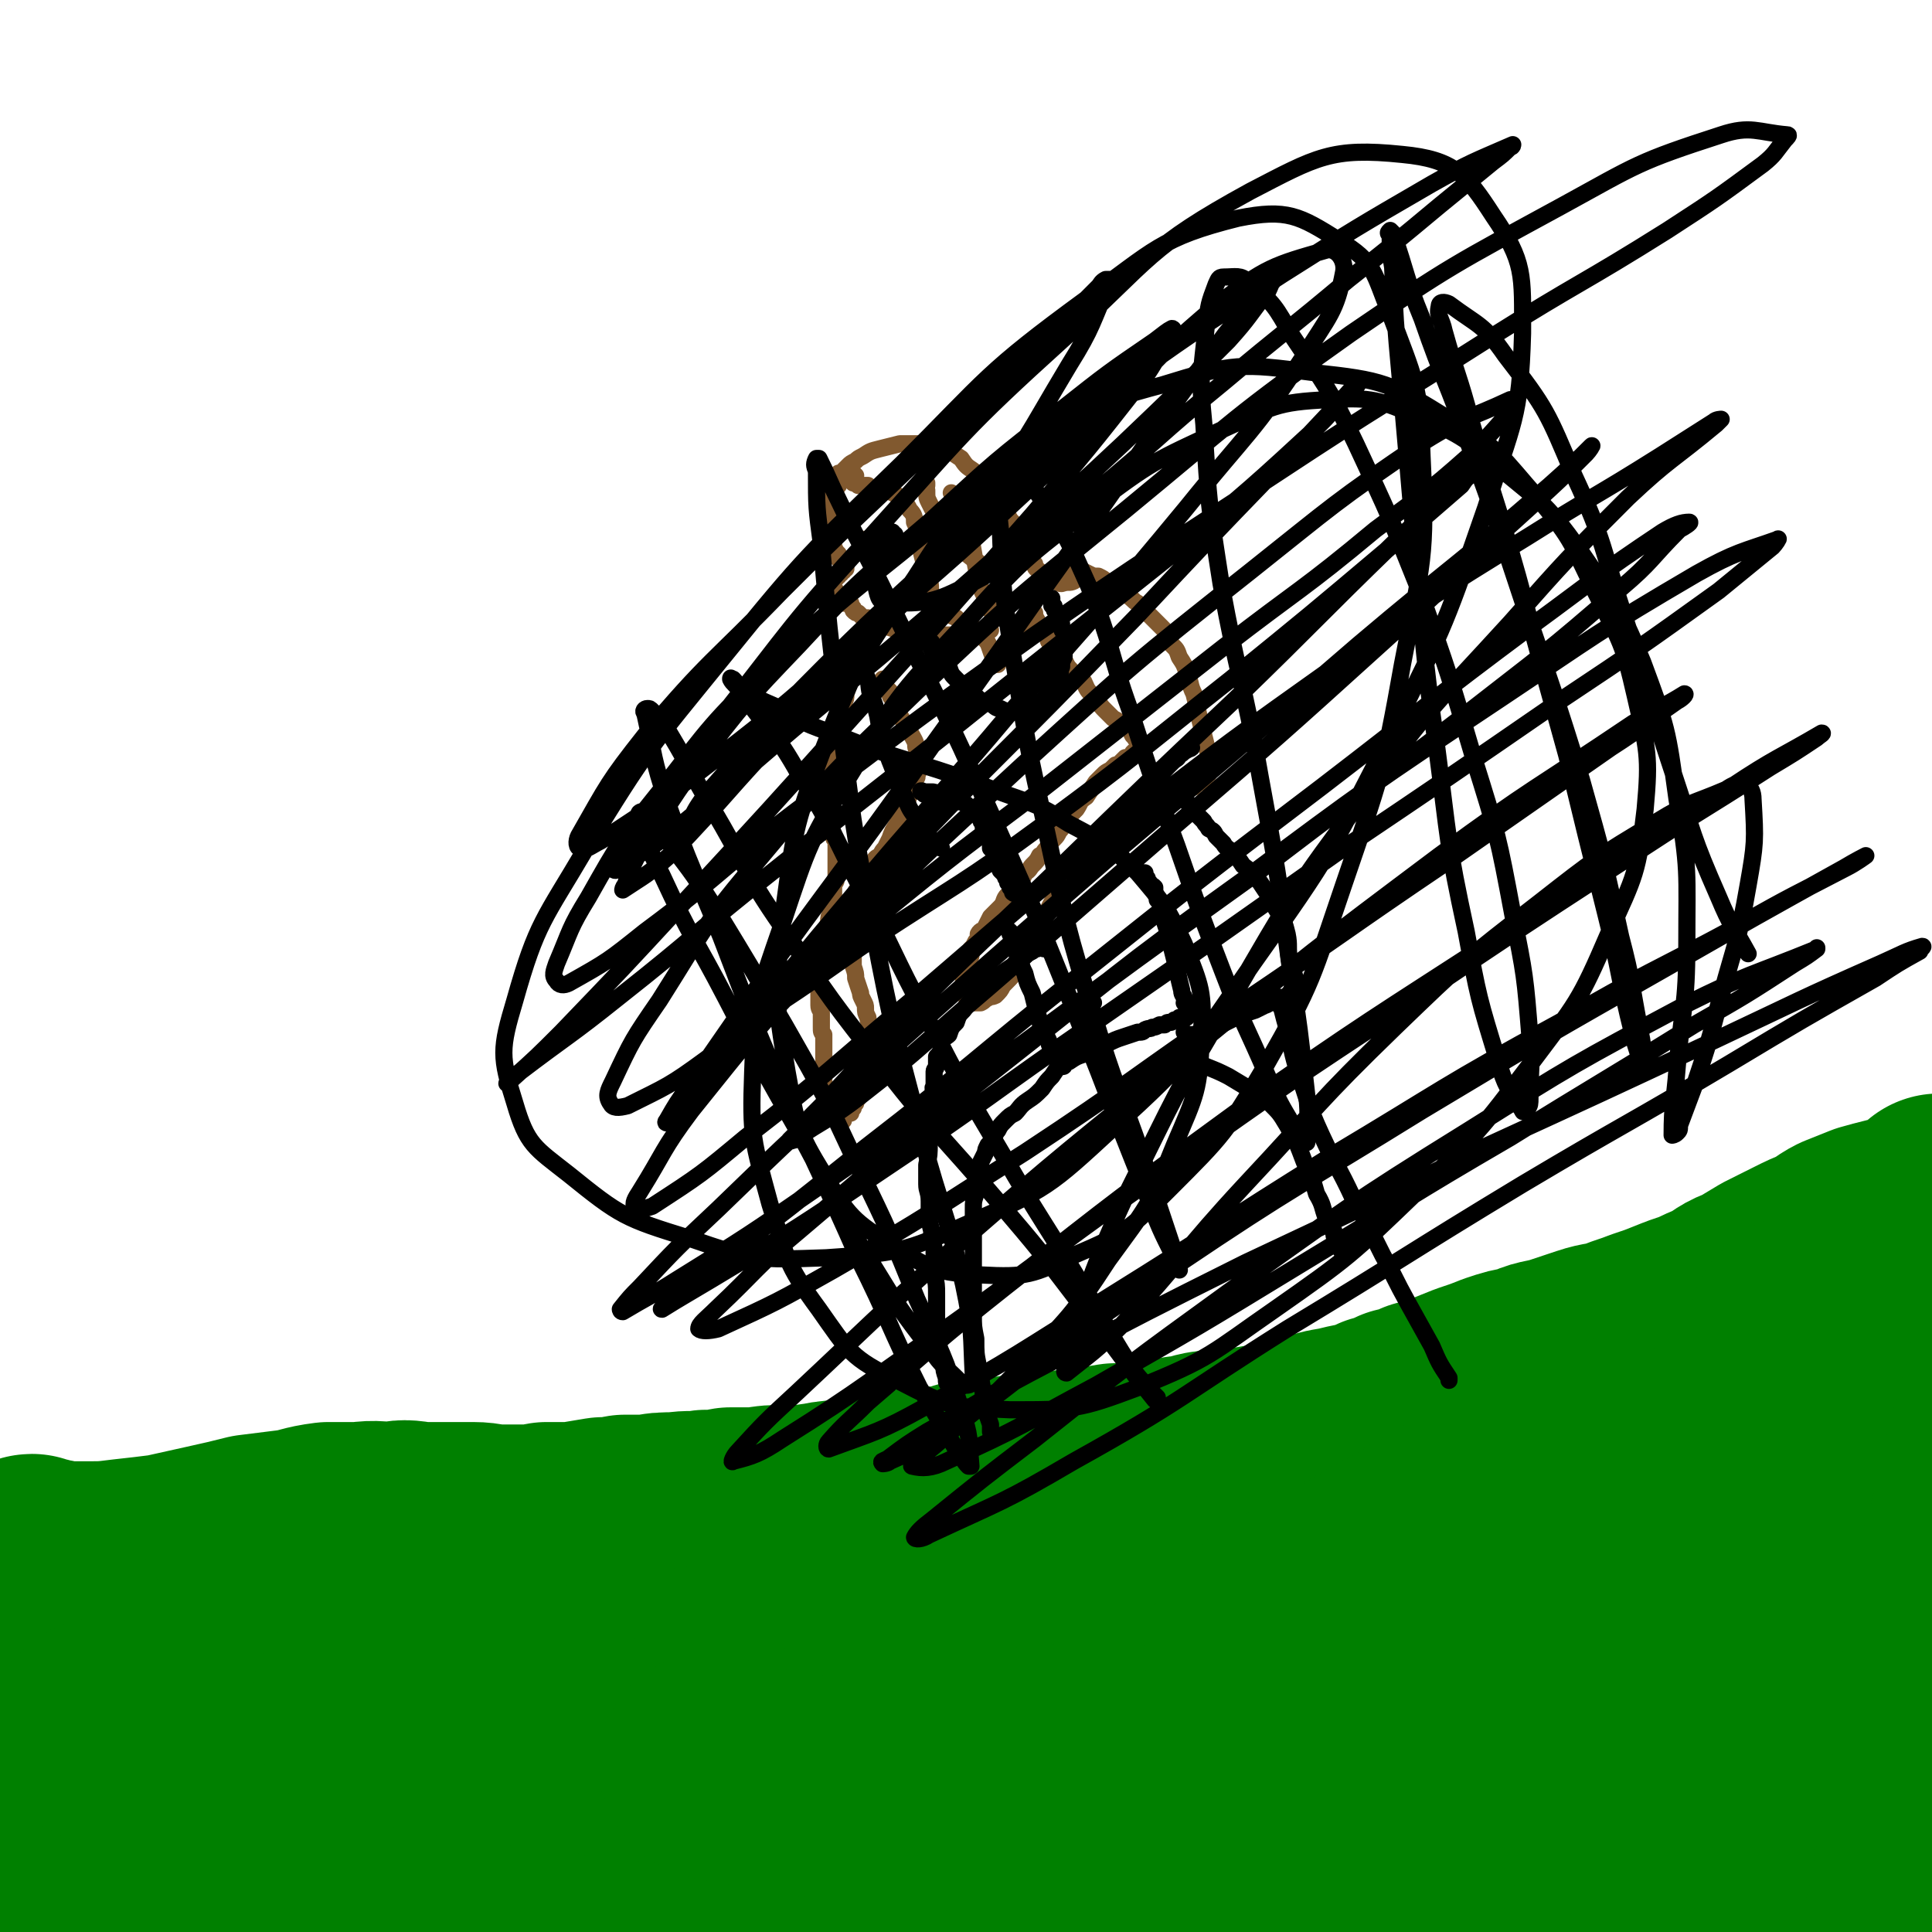
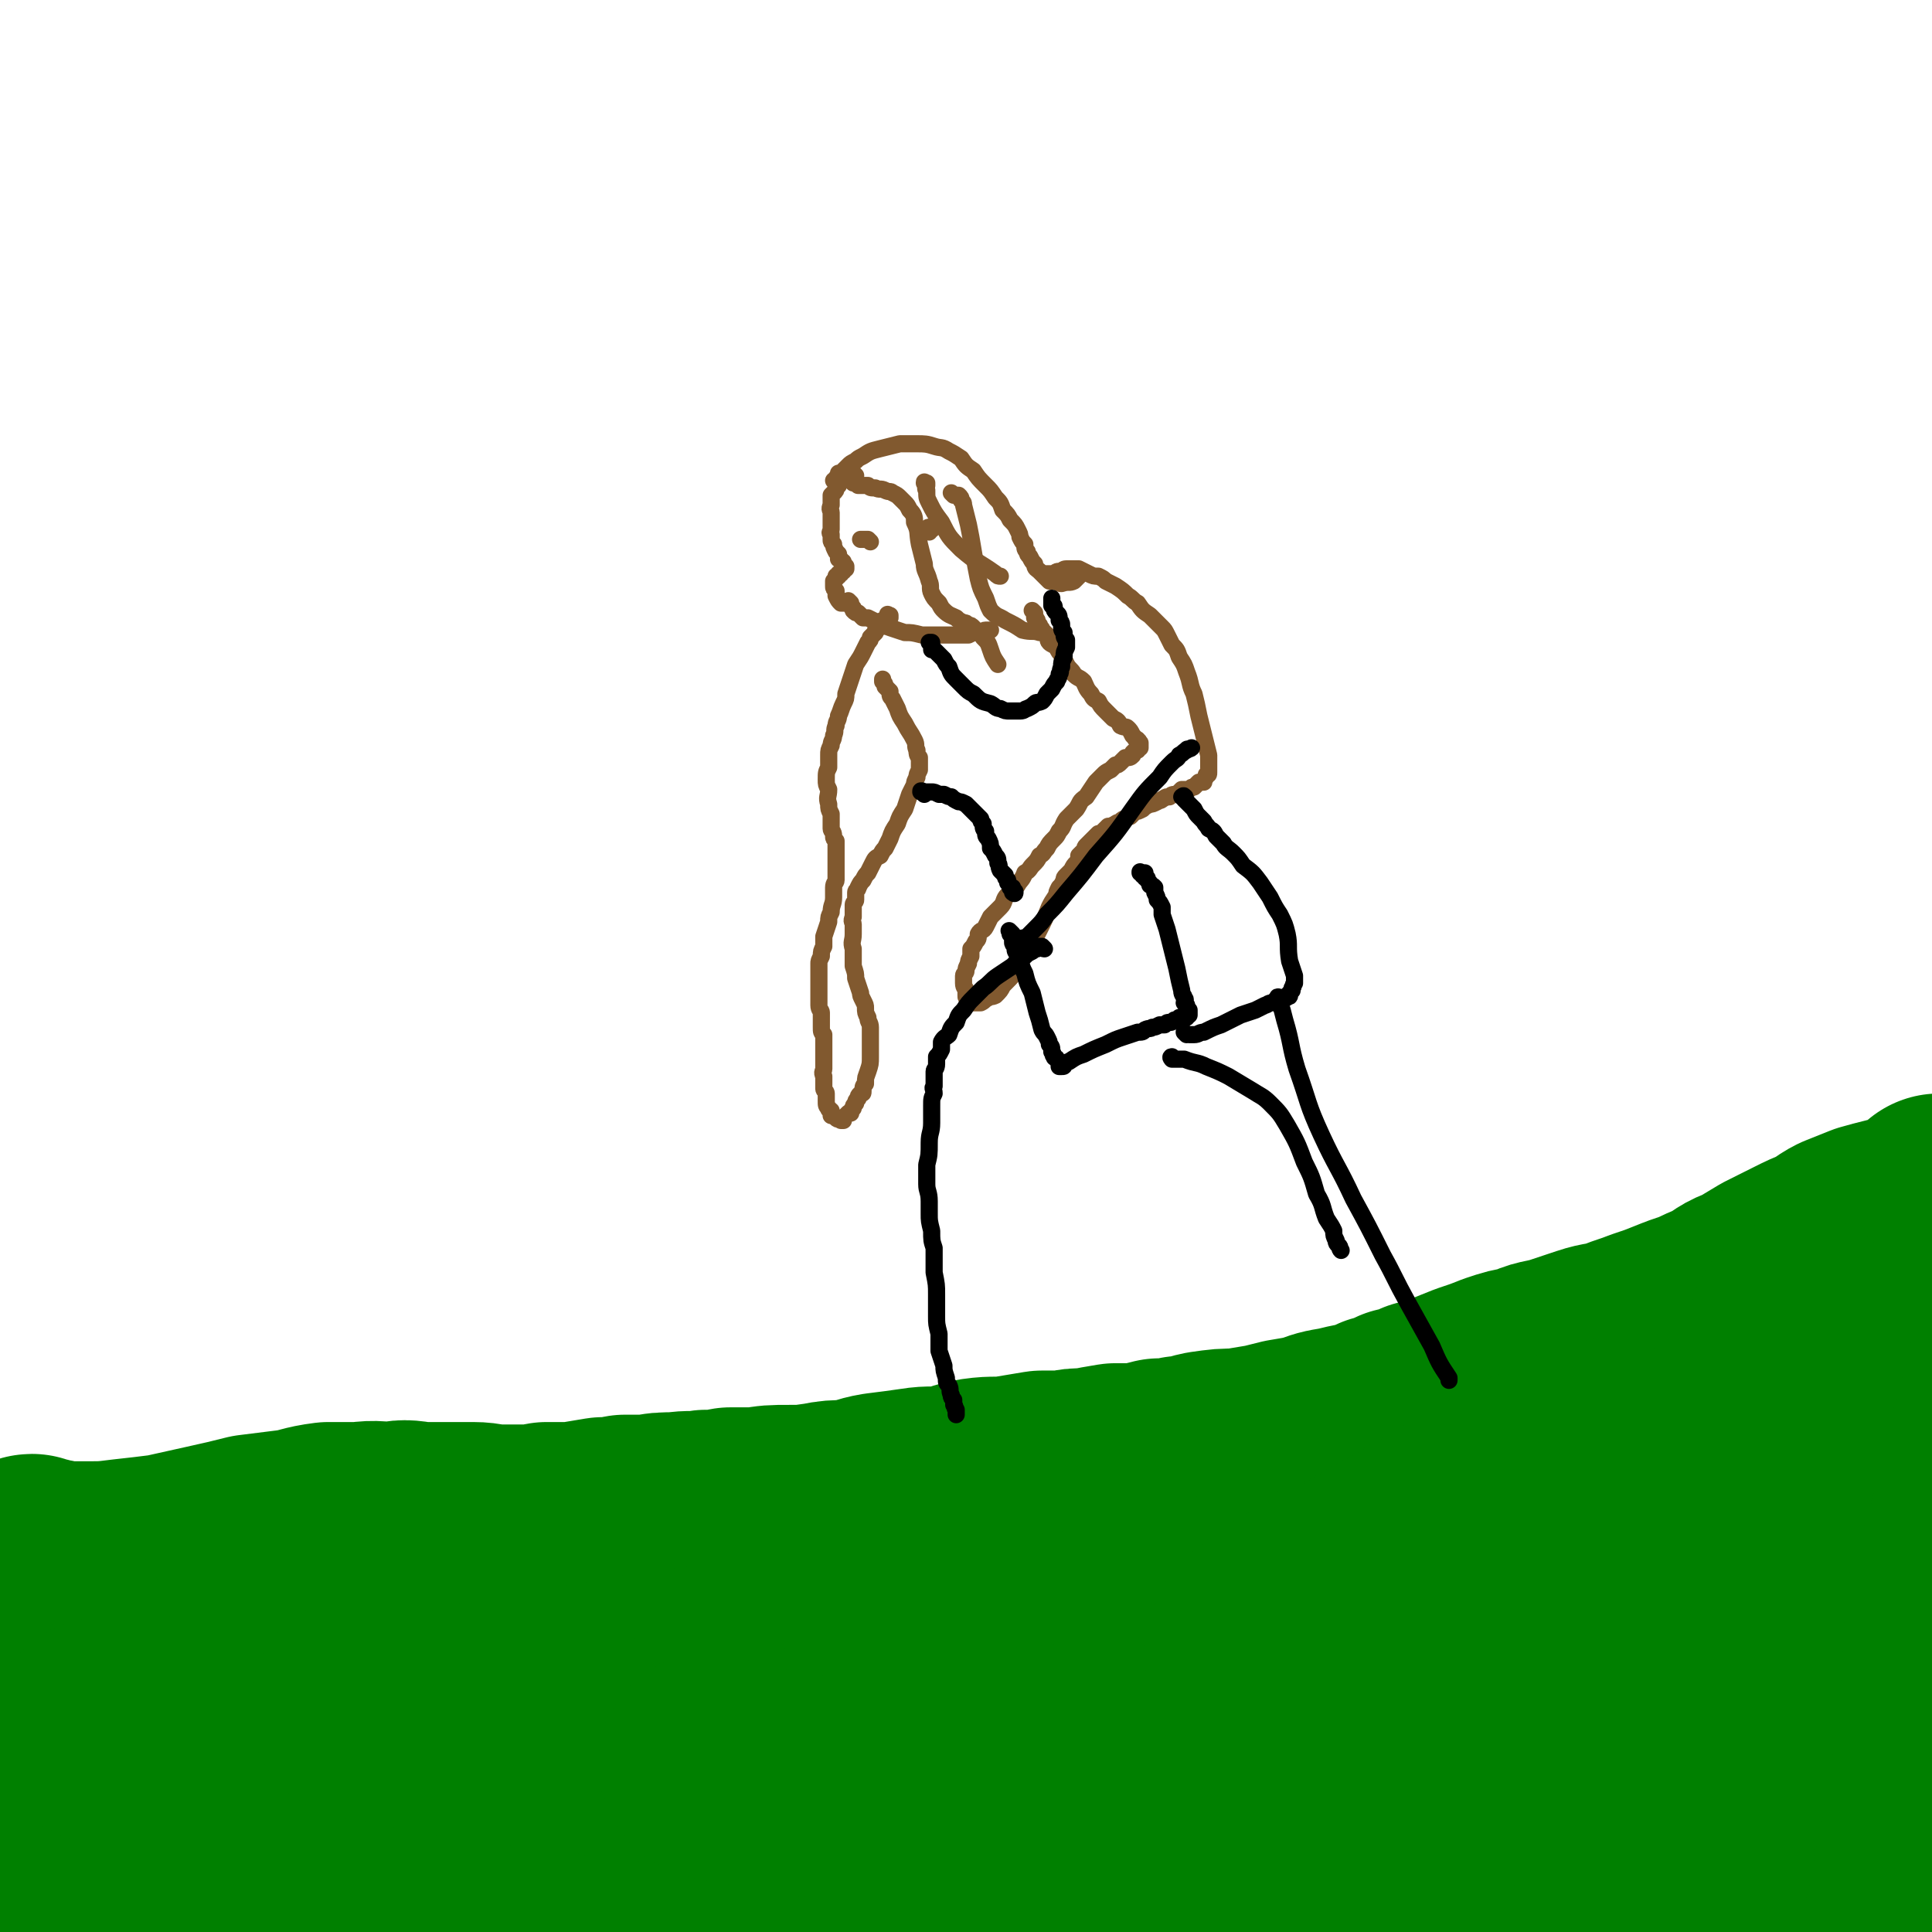
<svg xmlns="http://www.w3.org/2000/svg" viewBox="0 0 788 788" version="1.1">
  <g fill="none" stroke="#008000" stroke-width="90" stroke-linecap="round" stroke-linejoin="round">
    <path d="M14,639c-1,0 -2,-1 -1,-1 0,0 0,1 1,1 1,0 1,0 2,0 1,0 1,0 2,1 1,0 1,0 3,0 2,1 2,1 4,1 5,0 5,0 10,0 8,0 8,0 16,-1 9,-1 9,-1 17,-2 9,-2 9,-2 18,-4 9,-2 9,-2 17,-4 8,-1 8,-1 16,-2 7,-1 7,-2 15,-3 6,0 6,0 13,0 7,-1 7,0 13,0 5,-1 5,-1 11,0 5,0 5,0 10,0 6,0 6,0 12,0 5,0 5,1 10,1 5,0 5,0 10,0 5,0 5,0 10,-1 6,0 6,0 11,0 6,-1 6,-1 12,-2 4,0 4,0 9,-1 5,0 5,0 10,0 5,-1 5,-1 11,-1 6,-1 6,0 12,-1 5,0 5,0 10,-1 5,0 5,0 11,0 6,-1 6,-1 13,-1 6,0 6,0 13,-1 5,-1 6,-1 11,-1 7,-1 7,-2 13,-3 8,-1 8,-1 15,-2 6,-1 6,0 13,-1 6,-1 6,-2 12,-3 7,-1 7,0 14,-1 6,-1 6,-1 12,-2 5,0 5,0 10,0 4,-1 4,-1 9,-1 5,-1 5,-1 11,-2 5,0 5,0 10,0 4,-1 4,-1 8,-2 4,0 5,0 9,-1 5,0 5,-1 10,-2 7,-1 7,-1 13,-1 6,-1 6,-1 12,-2 4,-1 4,-1 8,-2 6,-1 6,-1 11,-2 5,-2 5,-2 11,-3 4,-1 4,-1 9,-2 4,-1 4,-1 8,-3 4,-1 4,-1 8,-3 5,-1 5,-1 9,-3 5,-1 5,-1 10,-3 5,-2 5,-2 10,-4 6,-2 6,-2 11,-4 6,-2 6,-2 12,-3 6,-3 6,-2 13,-4 6,-2 6,-2 12,-4 6,-2 6,-1 12,-3 5,-2 6,-2 11,-4 6,-2 6,-2 11,-4 5,-2 5,-2 11,-4 4,-2 4,-2 9,-4 5,-3 5,-4 11,-6 5,-3 5,-3 10,-6 6,-3 6,-3 12,-6 4,-2 4,-2 9,-4 4,-2 4,-3 8,-5 5,-2 5,-2 10,-4 7,-2 8,-2 15,-4 6,-2 7,-2 13,-5 1,0 0,-1 0,-2 0,0 0,0 0,-1 " />
    <path d="M20,663c0,0 -1,-1 -1,-1 1,0 1,1 2,1 1,0 1,0 1,0 0,0 0,0 1,0 0,1 0,1 1,1 0,1 0,1 0,2 1,2 1,2 1,4 0,4 0,4 0,7 0,6 0,6 -1,11 0,8 0,8 0,17 -1,9 0,9 0,18 -1,8 0,8 0,16 0,6 0,6 0,12 0,6 0,6 0,11 0,4 -1,4 0,8 0,2 0,2 0,3 0,2 0,2 0,3 0,1 1,1 1,1 0,1 0,1 0,2 0,0 1,0 1,1 1,0 1,0 2,1 1,0 1,0 1,0 1,0 1,0 2,0 3,1 3,1 6,1 6,1 6,0 12,1 6,0 6,0 12,1 5,0 5,-1 10,0 5,0 5,0 10,0 7,0 7,0 13,0 7,0 7,1 14,1 5,0 5,0 11,0 6,0 6,0 11,-1 6,0 6,0 13,0 5,0 5,-1 11,0 5,0 5,0 10,0 3,0 3,0 7,0 4,0 4,0 8,0 4,-1 4,-1 8,-1 4,0 4,0 7,0 4,0 4,0 7,0 2,0 2,0 4,0 3,0 3,0 5,0 3,0 3,-1 6,-1 4,0 4,0 9,0 6,0 6,-1 11,-1 6,0 6,0 12,0 6,0 6,0 12,0 8,0 8,1 15,1 9,0 9,0 17,0 7,0 7,0 15,0 8,0 8,0 17,1 8,0 8,1 16,1 8,1 8,0 16,1 10,0 10,0 19,1 8,0 8,0 16,0 8,0 8,0 17,0 8,0 8,0 16,0 8,0 8,0 16,0 9,0 9,0 17,0 8,0 8,-1 15,-1 6,0 6,0 11,0 6,0 6,0 12,-1 6,0 6,0 12,0 5,-1 5,-1 11,-1 5,0 5,0 9,0 5,0 5,-1 9,-1 4,0 4,0 9,0 3,0 3,0 7,0 3,0 3,0 5,0 2,0 2,0 4,0 2,0 2,0 4,0 2,0 2,0 5,1 4,0 4,0 8,1 6,0 6,0 11,1 7,1 7,1 13,1 7,1 7,1 13,2 7,1 7,1 13,1 8,1 8,1 15,1 5,0 5,0 11,0 6,0 6,1 12,1 7,0 7,0 13,0 5,0 5,0 9,0 3,0 3,0 6,0 2,0 2,0 3,0 2,0 2,0 3,0 2,0 2,0 3,0 2,0 2,0 3,0 1,0 1,0 3,0 1,0 1,0 3,0 1,0 1,0 3,0 1,0 1,0 2,0 1,0 1,0 2,0 1,0 1,0 2,0 1,0 1,0 2,0 1,0 2,0 3,0 1,0 1,0 2,-1 2,0 2,0 3,0 1,0 1,0 3,0 1,0 1,0 2,0 2,0 2,0 3,0 2,0 2,0 3,0 2,0 2,0 3,0 1,0 1,0 3,0 1,0 1,0 3,0 1,0 1,0 2,0 1,0 1,0 2,0 1,0 1,0 2,0 0,0 0,0 1,0 0,0 0,0 1,0 0,0 0,0 1,0 0,0 0,0 0,0 1,0 1,0 1,0 0,-1 0,-1 0,-2 0,0 0,0 1,-1 0,-1 -1,-1 0,-2 0,-5 1,-5 1,-10 1,-6 1,-6 1,-13 1,-5 1,-5 1,-10 1,-6 1,-6 1,-12 1,-10 1,-10 2,-19 1,-9 1,-9 2,-17 0,-8 0,-8 1,-15 1,-7 1,-7 2,-15 1,-5 1,-5 2,-11 0,-4 0,-4 1,-8 0,-2 -1,-2 0,-4 0,-2 1,-2 1,-4 1,-4 1,-4 2,-8 1,-5 1,-5 3,-11 1,-5 1,-5 2,-11 1,-4 1,-4 1,-9 1,-4 1,-4 1,-8 0,-5 0,-5 0,-11 0,-6 1,-6 0,-12 0,-5 0,-5 -1,-10 -1,-4 -1,-4 -2,-8 -1,-2 -1,-2 -2,-5 0,-2 0,-2 -1,-3 0,-2 0,-2 0,-3 -1,-2 -1,-2 0,-3 0,0 0,0 0,-1 0,0 0,0 0,0 " />
    <path d="M42,707c0,0 -1,-1 -1,-1 0,0 0,0 0,0 0,0 -1,-1 0,-1 1,0 1,0 3,1 4,0 4,0 9,0 9,0 9,0 18,0 13,0 13,0 26,0 15,0 15,0 29,0 15,-1 15,-1 30,-2 16,-2 16,-2 32,-5 16,-2 16,-2 32,-5 15,-2 15,-3 31,-5 16,-3 16,-3 31,-5 15,-3 15,-2 30,-4 16,-2 16,-2 31,-3 15,-2 15,-1 31,-2 15,-1 15,-2 29,-3 15,-1 15,-1 29,-2 12,-1 12,-1 24,-3 10,-2 10,-2 20,-4 7,-1 8,-1 15,-3 6,-3 6,-3 13,-6 2,-1 1,-2 3,-3 " />
    <path d="M148,697c0,0 -1,-1 -1,-1 0,0 0,0 0,1 2,0 2,0 5,1 10,2 10,2 21,4 14,3 14,3 29,5 17,2 17,2 35,4 17,2 17,2 35,4 17,1 17,1 35,2 18,1 18,1 35,1 18,1 18,1 36,0 16,0 16,0 33,-1 16,-1 16,-1 32,-2 17,-1 17,-1 34,-3 16,-2 16,-2 32,-4 14,-2 14,-2 28,-4 13,-2 13,-2 25,-4 9,-2 9,-2 18,-3 5,-1 5,-1 11,-2 2,-1 2,-1 4,-1 0,0 0,0 0,0 " />
    <path d="M290,720c0,0 -1,-1 -1,-1 0,0 1,0 1,1 0,0 0,0 0,1 1,0 1,0 3,1 11,2 11,2 23,4 17,3 17,3 34,4 18,2 18,3 36,4 21,2 21,1 42,2 21,1 21,1 42,0 19,0 19,0 39,-1 19,-1 19,-1 38,-3 16,-1 16,-2 31,-4 14,-1 14,-2 28,-3 12,-2 12,-1 24,-2 9,-1 9,-1 18,-2 6,0 6,0 13,0 2,0 2,0 4,0 1,-1 1,-1 2,-1 1,-1 1,-1 1,-1 0,-1 0,-1 0,-1 0,-1 0,-1 0,-2 -1,-1 -1,-1 -2,-1 0,-1 0,-1 0,-2 -1,-1 -1,-1 -2,-1 -1,-1 -1,-1 -1,-2 -1,-1 -1,-1 -2,-3 -1,-1 0,-2 -2,-3 -3,-4 -3,-4 -7,-7 -4,-3 -4,-3 -8,-6 -3,-3 -3,-3 -6,-6 -5,-5 -5,-5 -9,-10 -4,-7 -4,-7 -7,-15 -2,-5 -2,-6 -3,-12 0,-4 0,-4 1,-9 0,-3 0,-3 1,-7 1,-2 1,-2 2,-3 0,-2 0,-2 1,-3 0,0 0,-1 0,-1 -1,0 -1,0 -2,0 -10,3 -10,3 -20,6 -12,4 -12,4 -24,7 -12,4 -13,4 -25,8 -10,4 -10,4 -19,9 -8,3 -7,4 -14,9 -3,2 -3,2 -6,5 -1,1 -1,1 -1,3 -1,1 -1,2 -1,3 1,1 1,1 2,1 9,-1 10,0 18,-4 13,-5 12,-7 24,-14 14,-8 14,-8 28,-17 14,-9 14,-9 28,-19 12,-9 12,-9 24,-18 7,-5 7,-5 14,-10 2,-1 2,-1 4,-2 1,-1 2,-1 2,-1 -3,0 -4,0 -8,2 -15,7 -16,7 -31,15 -18,10 -17,10 -35,20 -14,8 -14,8 -28,16 -9,5 -9,4 -18,10 -3,2 -4,2 -7,4 -1,1 -1,1 -1,2 0,1 0,2 1,3 10,2 11,3 21,3 14,-1 14,-2 27,-6 14,-5 14,-5 27,-12 13,-7 13,-7 24,-15 10,-7 9,-8 18,-16 5,-5 5,-5 10,-10 2,-2 1,-2 3,-5 1,-1 1,-1 2,-2 1,-1 1,-1 1,-2 1,0 1,0 1,-1 0,0 0,0 0,-1 0,0 0,0 0,0 0,0 0,0 0,0 0,1 0,1 0,3 0,12 0,12 0,24 -1,15 -1,15 -1,30 0,14 -1,14 -1,29 0,12 0,12 0,23 0,10 0,10 1,20 0,4 -1,4 0,8 0,1 0,1 1,2 1,1 1,2 2,2 0,0 1,0 2,0 4,-2 4,-2 7,-5 7,-7 7,-7 11,-15 5,-10 6,-10 9,-20 3,-13 3,-13 4,-27 1,-16 0,-16 1,-32 0,-14 0,-14 1,-29 0,-7 0,-7 1,-15 0,-2 0,-2 1,-4 0,-2 0,-2 1,-3 0,-1 0,-1 1,-1 0,-1 0,-1 1,0 0,0 0,0 0,0 1,0 1,0 1,1 0,0 0,0 0,1 1,7 1,7 1,13 1,22 1,22 1,44 -1,27 -1,28 -4,55 -3,23 -3,24 -8,47 -2,15 -3,15 -7,29 0,4 0,4 -2,7 0,1 -1,1 -1,0 -2,-20 -4,-21 -2,-42 2,-27 5,-27 11,-53 5,-22 5,-22 11,-43 4,-15 5,-15 9,-29 3,-8 3,-8 5,-16 1,-3 1,-3 2,-6 1,-4 0,-4 1,-7 1,-6 2,-6 3,-13 2,-7 2,-7 4,-15 2,-6 2,-6 3,-11 0,-2 0,-2 1,-4 0,-1 0,-1 0,-2 1,-1 1,-2 1,-1 -1,2 -1,3 -3,7 0,1 0,1 0,2 " />
  </g>
  <g fill="none" stroke="#81592F" stroke-width="7" stroke-linecap="round" stroke-linejoin="round">
    <path d="M349,197c0,0 -1,-1 -1,-1 0,0 0,0 0,1 0,0 0,0 0,0 1,0 1,0 2,1 1,0 1,0 2,0 1,0 1,0 2,0 1,1 1,1 3,1 2,1 2,0 4,1 2,1 2,0 3,1 2,1 2,1 3,2 1,1 1,1 2,2 1,1 1,1 2,3 2,2 2,3 2,5 2,4 1,4 2,9 1,4 1,4 2,8 0,3 1,3 2,7 1,2 0,3 1,5 1,2 1,2 3,4 1,2 1,2 2,3 2,2 3,2 5,3 1,1 1,1 3,2 1,0 1,0 2,1 1,0 1,0 2,1 1,1 1,1 2,2 1,1 1,0 2,2 2,2 2,2 3,5 1,3 1,3 3,6 0,0 0,0 0,0 " />
    <path d="M341,197c0,0 -1,-1 -1,-1 0,0 1,0 1,0 0,0 0,0 0,0 0,-1 0,-1 0,-1 1,-1 1,-1 1,-2 1,0 1,0 2,-1 1,-1 1,-1 2,-2 1,-1 1,-1 3,-2 1,-1 1,-1 3,-2 3,-2 3,-2 7,-3 4,-1 4,-1 8,-2 4,0 4,0 7,0 3,0 4,0 7,1 3,1 3,0 6,2 2,1 2,1 5,3 2,3 2,3 5,5 2,3 2,3 5,6 2,2 2,2 4,5 2,2 2,2 3,5 2,2 2,2 3,4 2,2 2,2 3,4 1,2 1,2 1,3 1,2 1,2 2,3 0,2 0,2 1,3 0,1 0,1 1,2 1,2 1,2 2,3 0,2 1,2 2,3 1,1 1,1 2,2 1,1 1,1 2,2 2,0 2,0 3,0 1,1 1,1 2,1 3,-1 3,0 5,-1 1,-1 1,-1 2,-2 " />
    <path d="M389,202c0,0 -1,-1 -1,-1 0,0 0,0 1,1 0,0 0,0 1,0 0,0 1,0 1,0 1,1 1,1 1,2 1,1 1,1 1,2 1,4 1,4 2,8 1,5 1,5 2,11 1,6 1,6 2,11 1,4 1,4 3,8 1,3 1,3 2,5 3,3 3,2 6,4 4,2 4,2 7,4 4,1 4,0 7,1 0,0 0,0 1,0 " />
    <path d="M378,198c0,-1 -1,-1 -1,-1 0,-1 0,0 1,0 0,1 0,1 0,1 0,1 -1,1 0,2 0,3 0,3 1,5 2,4 2,4 5,8 3,6 3,6 8,11 7,6 7,5 14,10 1,1 1,1 2,1 " />
    <path d="M349,194c0,0 -1,-1 -1,-1 -1,0 -1,1 -1,1 0,0 -1,0 -1,0 0,0 0,0 -1,1 0,0 0,0 -1,0 0,0 0,0 -1,0 0,0 0,0 0,1 0,0 0,0 0,0 0,1 0,0 -1,1 0,0 0,0 0,1 -1,0 -1,0 -1,1 0,1 0,1 -1,2 0,0 0,0 -1,1 0,1 0,1 0,2 0,1 0,1 0,2 -1,2 0,2 0,3 0,1 0,1 0,2 0,1 0,1 0,2 0,1 0,1 0,3 0,1 -1,1 0,2 0,1 0,1 0,2 0,1 0,1 1,2 0,1 0,1 1,3 0,0 0,0 1,1 0,1 0,1 0,2 1,0 1,0 1,1 1,0 1,0 1,1 0,0 0,0 0,0 0,1 0,1 0,1 1,0 1,0 1,0 0,0 0,0 0,1 -1,0 -1,0 -1,0 0,0 0,1 0,1 0,0 -1,0 -1,1 0,0 0,0 -1,0 0,0 0,0 0,1 -1,0 -1,0 -1,0 0,1 0,1 0,1 -1,1 -1,1 -1,1 0,1 0,1 0,2 0,1 0,1 1,2 0,1 0,1 0,2 1,2 1,2 2,3 0,0 0,0 1,0 " />
    <path d="M347,246c0,0 -1,-1 -1,-1 0,0 0,1 1,2 0,0 0,0 0,0 1,1 0,1 1,1 0,1 0,1 0,1 1,1 1,1 2,1 1,1 1,1 2,2 1,0 1,0 2,0 2,1 2,1 4,2 3,1 2,1 5,2 3,1 3,1 6,2 3,0 3,0 7,1 3,0 3,0 7,0 2,0 2,0 5,0 2,0 2,0 5,0 1,0 1,0 2,0 2,-1 2,-1 3,-1 1,0 1,0 2,0 1,0 1,-1 2,-1 1,0 1,0 2,0 0,0 0,0 0,0 " />
    <path d="M355,221c0,0 -1,-1 -1,-1 0,0 0,0 0,0 -1,0 -1,0 -2,0 0,0 0,0 0,0 0,0 0,0 -1,0 " />
    <path d="M380,216c-1,0 -1,-1 -1,-1 -1,0 0,1 0,1 0,0 0,0 0,0 0,0 0,0 0,1 0,0 0,0 0,0 " />
    <path d="M422,250c0,0 -1,-1 -1,-1 0,0 1,1 1,1 0,1 0,1 0,1 0,1 0,0 0,1 1,0 0,0 1,1 0,0 0,0 0,1 0,1 0,1 1,1 0,1 1,1 1,2 1,1 1,1 2,2 1,1 0,2 1,3 1,1 2,1 3,2 1,2 1,2 2,3 1,2 1,2 2,4 1,2 2,2 3,4 2,2 2,1 4,3 1,2 1,3 3,5 1,2 1,2 3,3 1,2 1,2 3,4 2,2 2,2 3,3 2,1 2,1 3,3 2,1 2,0 3,1 1,1 1,1 2,3 0,0 0,0 1,1 0,1 1,0 1,1 1,0 0,1 1,1 0,1 0,1 0,2 -1,0 -1,0 -1,1 -1,0 -1,0 -2,1 0,0 0,0 0,1 -1,1 -1,1 -3,1 -1,1 -1,1 -2,2 -1,1 -1,1 -2,1 -1,1 -1,1 -2,2 -2,1 -2,1 -3,2 -2,2 -2,2 -3,3 -2,3 -2,3 -4,6 -3,2 -2,2 -4,5 -2,2 -2,2 -4,4 -2,3 -1,3 -3,5 -1,2 -1,2 -2,3 -2,2 -2,2 -3,4 -2,2 -1,2 -3,3 -1,2 -1,2 -3,4 -1,1 -1,2 -3,3 -1,3 -2,3 -3,5 -2,2 -2,2 -4,4 -2,2 -1,3 -3,5 -2,2 -2,2 -4,4 -1,2 -1,2 -2,4 -1,2 -2,1 -3,3 0,2 0,2 -1,3 -1,2 -1,2 -2,3 0,2 0,2 0,3 -1,2 -1,2 -1,3 -1,2 -1,2 -1,3 0,1 -1,1 -1,2 0,2 0,2 0,3 0,2 1,2 1,3 0,1 0,1 0,2 0,1 0,1 1,2 0,0 0,0 1,1 0,0 0,0 1,0 1,0 1,0 1,0 1,0 1,0 2,0 2,-1 1,-1 3,-2 1,-1 1,0 3,-1 2,-2 2,-2 3,-4 5,-5 5,-5 8,-11 4,-6 4,-6 7,-12 2,-4 2,-4 4,-9 1,-2 1,-2 3,-5 0,-1 0,-1 1,-3 1,-1 1,-1 2,-3 0,-1 0,-1 1,-2 1,-1 1,-1 2,-2 1,-2 1,-2 2,-3 1,-1 1,-1 1,-3 1,-1 1,-1 2,-2 1,-1 0,-1 1,-2 1,-1 1,-1 2,-2 0,0 0,0 1,-1 1,-1 1,-1 2,-2 1,0 1,0 2,-1 1,-1 1,-1 2,-2 1,0 1,0 3,-1 1,-1 1,0 2,-1 1,-1 1,-1 2,-1 1,-1 1,-1 2,-1 1,-1 1,-1 2,-2 1,0 1,0 3,-1 1,-1 1,-1 3,-2 1,0 1,0 3,-1 1,-1 1,0 2,-1 2,-1 1,-1 3,-1 1,-1 1,-1 3,-1 1,-1 1,-1 2,-2 1,0 1,0 3,0 1,-1 1,-1 2,-1 1,-1 1,-1 2,-2 1,0 1,0 2,0 0,-1 0,-1 0,-1 1,-1 1,-1 1,-2 1,0 1,0 1,-1 0,-1 0,-1 0,-2 0,-1 0,-1 0,-2 0,-1 0,-1 0,-3 -1,-4 -1,-4 -2,-8 -1,-4 -1,-4 -2,-8 -1,-5 -1,-5 -2,-9 -2,-4 -1,-4 -3,-9 -1,-3 -1,-3 -3,-6 -1,-3 -1,-3 -3,-5 -1,-2 -1,-2 -2,-4 -1,-2 -1,-2 -2,-3 -3,-3 -3,-3 -5,-5 -3,-2 -3,-2 -5,-5 -2,-1 -2,-2 -4,-3 -2,-2 -2,-2 -5,-4 -2,-1 -2,-1 -4,-2 -1,-1 -1,-1 -3,-2 -2,0 -2,0 -4,-1 -2,-1 -2,-1 -4,-2 -2,0 -2,0 -4,0 -2,0 -2,0 -3,1 -2,0 -2,0 -3,1 -2,0 -2,0 -3,0 0,0 0,0 0,0 " />
    <path d="M363,252c0,-1 -1,-1 -1,-1 0,-1 0,0 1,0 0,0 0,1 0,1 -1,0 -1,0 -2,1 0,0 0,0 -1,0 0,1 0,1 0,1 0,1 0,1 -1,1 0,1 0,1 -1,1 -1,1 -1,1 -1,2 -1,1 -1,1 -2,2 0,1 0,1 -1,2 -1,2 -1,2 -2,4 -1,2 -1,2 -3,5 -1,3 -1,3 -2,6 -1,3 -1,3 -2,6 0,2 0,2 -1,4 -1,2 -1,3 -2,5 0,2 -1,2 -1,4 -1,2 0,2 -1,4 0,2 -1,2 -1,4 -1,2 -1,2 -1,4 0,2 0,2 0,5 -1,2 -1,2 -1,5 0,2 0,2 1,4 0,3 -1,3 0,6 0,2 0,2 1,4 0,1 0,1 0,3 0,1 0,1 0,3 0,1 1,1 1,3 0,1 0,1 1,2 0,1 0,1 0,2 0,1 0,1 0,3 0,1 0,1 0,2 0,1 0,1 0,2 0,1 0,1 0,2 0,1 0,1 0,2 0,2 0,2 0,3 0,1 -1,1 -1,3 0,2 0,2 0,4 0,3 -1,3 -1,6 -1,2 -1,2 -1,4 -1,3 -1,3 -2,6 0,2 0,2 0,4 -1,2 -1,2 -1,4 -1,2 -1,2 -1,3 0,2 0,2 0,4 0,1 0,1 0,3 0,1 0,1 0,3 0,1 0,1 0,2 0,2 0,2 0,3 0,1 0,1 0,2 0,2 1,2 1,3 0,1 0,1 0,2 0,1 0,1 0,2 0,1 0,1 0,2 0,2 0,2 1,3 0,1 0,1 0,2 0,2 0,2 0,3 0,1 0,1 0,3 0,1 0,1 0,3 0,1 0,1 0,3 0,1 -1,1 0,3 0,1 0,1 0,2 0,2 0,2 0,3 0,1 1,1 1,2 0,2 0,2 0,3 0,2 0,2 1,3 0,1 0,0 1,1 0,1 0,1 0,2 1,0 1,0 2,1 0,0 0,0 0,0 1,1 1,0 2,1 0,0 0,0 1,0 0,-1 0,-1 0,-1 1,-1 1,-1 2,-2 0,0 0,0 1,0 0,-1 0,-1 1,-2 0,-1 0,-1 1,-2 0,-1 0,-1 1,-2 0,-1 0,-1 1,-2 1,0 1,0 1,-1 0,-2 0,-2 1,-3 0,-3 0,-2 1,-5 1,-3 1,-3 1,-6 0,-2 0,-2 0,-5 0,-2 0,-2 0,-4 0,-2 0,-2 0,-3 0,-2 -1,-2 -1,-4 -1,-2 -1,-2 -1,-4 0,-1 0,-1 -1,-3 -1,-2 -1,-2 -1,-3 -1,-3 -1,-3 -2,-6 0,-2 0,-2 -1,-5 0,-4 0,-4 0,-7 -1,-3 0,-3 0,-6 0,-2 0,-2 0,-4 0,-1 -1,-1 0,-3 0,-1 0,-1 0,-3 0,-1 0,-1 0,-2 0,-1 1,-1 1,-2 0,-2 0,-2 0,-3 0,-1 1,-1 1,-2 1,-2 1,-2 2,-3 1,-2 1,-2 2,-3 1,-2 1,-2 2,-4 1,-2 1,-2 3,-3 1,-2 1,-2 2,-3 1,-2 1,-2 2,-4 1,-3 1,-3 3,-6 1,-3 1,-3 3,-6 1,-3 1,-3 2,-6 1,-2 1,-2 2,-4 0,-1 0,-1 1,-3 0,-1 0,-1 1,-3 0,-1 0,-1 0,-3 0,-1 0,-1 0,-2 -1,-1 -1,-2 -1,-3 -1,-2 0,-2 -1,-4 -2,-4 -2,-3 -4,-7 -2,-3 -2,-3 -3,-6 -1,-2 -1,-2 -2,-4 -1,-1 -1,-1 -1,-3 -1,-1 -1,-1 -2,-2 0,-1 0,-1 -1,-2 0,-1 0,-1 0,-1 " />
  </g>
  <g fill="none" stroke="#000000" stroke-width="7" stroke-linecap="round" stroke-linejoin="round">
-     <path d="M353,272c-1,0 -1,-1 -1,-1 -1,0 0,0 0,0 0,0 0,0 0,0 0,1 0,1 0,2 0,1 1,1 1,2 2,4 1,4 2,8 2,5 2,5 3,9 1,6 1,6 3,11 1,5 1,5 3,10 2,6 2,6 5,12 2,5 2,5 5,9 2,3 2,3 4,6 1,1 1,1 2,3 1,1 1,1 3,2 0,0 0,0 1,1 0,0 0,0 0,0 " />
    <path d="M380,263c0,0 -1,-1 -1,-1 0,0 1,0 1,0 0,0 0,1 0,1 0,0 0,0 0,0 0,0 0,0 0,1 0,0 0,0 0,0 0,0 0,0 0,0 0,1 0,0 0,1 1,0 1,0 1,0 1,1 1,1 2,2 1,1 1,1 2,2 1,2 1,2 2,3 1,3 1,3 3,5 1,1 1,1 3,3 2,2 2,2 4,3 3,3 3,3 7,4 2,1 2,2 4,2 2,1 2,1 4,1 2,0 2,0 4,0 2,0 2,-1 3,-1 2,-1 2,-1 3,-2 1,-1 1,0 3,-1 1,-1 1,-1 2,-3 1,-1 1,-1 2,-2 1,-2 1,-2 2,-3 0,-1 1,-1 1,-3 1,-1 0,-1 1,-3 0,-2 0,-2 1,-4 0,-2 0,-2 1,-4 0,-1 0,-1 0,-3 -1,-1 -1,-1 -1,-3 -1,-1 -1,-1 -1,-3 0,-1 0,-1 -1,-2 0,-2 0,-2 -1,-3 -1,-1 -1,-1 -1,-2 0,-1 0,-1 -1,-1 0,-1 0,-1 0,-2 0,-1 0,-1 0,-1 " />
    <path d="M377,324c-1,-1 -1,-1 -1,-1 -1,-1 0,0 0,0 0,0 0,0 0,0 0,0 -1,0 0,0 0,-1 0,0 1,0 1,0 1,0 1,0 1,0 1,0 1,0 1,0 1,0 1,0 1,0 1,0 3,1 1,0 1,0 2,0 2,1 2,1 3,1 1,1 1,1 3,2 1,0 1,0 3,1 1,1 1,1 2,2 1,1 1,1 2,2 1,1 1,1 2,2 0,1 0,1 1,2 0,2 0,2 1,3 0,2 0,2 1,3 1,2 1,2 1,4 1,1 1,1 2,3 1,1 1,1 1,3 1,1 0,1 1,3 1,1 1,1 2,2 0,1 0,1 1,2 0,1 0,1 0,1 1,1 1,1 1,2 1,0 1,0 1,0 0,1 0,1 0,1 0,0 0,0 0,1 1,0 1,-1 1,0 0,0 0,0 0,0 0,0 0,0 0,0 0,1 -1,0 -1,0 " />
    <path d="M413,381c-1,-1 -1,-1 -1,-1 -1,-1 0,0 0,0 0,0 0,0 0,1 0,0 0,0 1,1 0,1 0,1 0,2 0,1 0,1 1,2 0,2 0,2 1,3 0,2 0,2 1,3 1,3 1,3 2,5 1,4 1,4 3,8 1,4 1,4 2,8 1,3 1,3 2,7 1,2 1,1 2,3 1,2 1,2 1,3 1,1 1,1 1,3 1,1 0,1 1,2 0,1 1,0 1,1 0,0 0,0 1,1 0,0 0,0 0,0 0,1 0,1 0,1 0,0 0,0 0,0 0,1 0,1 0,1 0,0 1,0 1,0 1,0 1,0 1,-1 1,0 1,-1 2,-1 3,-2 3,-2 6,-3 4,-2 4,-2 9,-4 4,-2 4,-2 7,-3 3,-1 3,-1 6,-2 2,0 2,0 3,-1 2,-1 2,0 3,-1 1,0 1,0 3,-1 1,0 1,0 2,0 1,-1 1,-1 2,-1 1,0 1,0 2,-1 1,0 1,0 2,-1 1,0 1,0 1,0 1,-1 1,0 2,0 0,-1 0,-1 0,-1 0,0 1,0 1,0 0,0 0,-1 0,-1 0,0 0,0 0,-1 0,0 -1,0 -1,0 0,-1 0,-1 0,-2 0,0 0,0 -1,-1 0,-1 1,-1 0,-2 0,-1 -1,-1 -1,-3 -1,-4 -1,-4 -2,-9 -1,-4 -1,-4 -2,-8 -1,-4 -1,-4 -2,-8 -1,-3 -1,-3 -2,-6 0,-2 0,-2 0,-3 -1,-2 -1,-2 -2,-3 0,-1 0,-1 -1,-3 0,-1 0,-1 0,-2 -1,-1 -1,-1 -2,-1 0,-1 0,-1 -1,-2 0,-1 0,-1 -1,-1 0,-1 0,-1 -1,-1 0,0 0,0 0,-1 -1,0 -1,0 -1,0 0,0 0,0 0,0 1,0 0,0 0,0 0,-1 0,0 0,0 0,0 0,0 0,0 1,0 1,0 1,0 0,0 0,0 0,0 0,0 0,0 1,0 " />
    <path d="M484,422c0,0 -1,-1 -1,-1 0,0 1,1 2,1 1,0 1,0 2,0 2,0 2,-1 4,-1 4,-2 4,-2 7,-3 4,-2 4,-2 8,-4 3,-1 3,-1 6,-2 2,-1 2,-1 4,-2 1,0 1,-1 3,-1 1,-1 1,-1 2,-1 1,0 1,-1 2,-1 0,0 1,0 1,0 1,0 1,0 1,-1 0,0 1,1 1,0 0,0 0,0 0,-1 0,0 0,0 1,-1 0,-1 0,-1 0,-1 1,-1 0,-1 1,-2 0,-1 0,-1 0,-3 -1,-3 -1,-3 -2,-6 -1,-6 0,-6 -1,-11 -1,-4 -1,-4 -3,-8 -2,-3 -2,-3 -4,-7 -2,-3 -2,-3 -4,-6 -3,-4 -3,-4 -7,-7 -2,-3 -2,-3 -4,-5 -2,-2 -3,-2 -4,-4 -2,-2 -2,-2 -3,-3 -1,-2 -1,-2 -3,-3 -1,-2 -1,-1 -2,-3 -1,-1 -1,-1 -2,-2 -1,-1 -1,-1 -2,-3 -1,-1 -1,-1 -2,-2 -1,-1 -1,-1 -2,-2 0,0 1,-1 0,-1 0,-1 -1,0 -1,0 " />
    <path d="M415,385c0,0 -1,-1 -1,-1 0,0 0,0 1,0 1,-1 1,-1 1,-1 2,-1 2,0 3,-1 2,-2 2,-2 3,-3 3,-3 3,-3 5,-6 4,-4 4,-4 8,-9 6,-7 6,-7 12,-15 8,-9 8,-9 15,-19 5,-7 5,-7 11,-13 2,-3 2,-3 5,-6 2,-2 2,-1 3,-3 2,-1 1,-1 3,-2 0,-1 1,0 2,-1 " />
    <path d="M426,387c0,0 -1,-1 -1,-1 0,0 1,1 1,1 -1,0 -1,-1 -1,-1 0,0 0,0 0,0 -1,0 -1,0 -1,0 -1,0 -1,0 -1,1 -1,0 -1,0 -2,1 -2,1 -2,1 -3,2 -3,2 -3,2 -5,4 -3,2 -3,2 -6,4 -3,2 -3,3 -6,5 -2,2 -2,2 -4,4 -2,2 -2,2 -4,5 -2,2 -2,2 -3,5 -2,2 -2,2 -3,5 -1,1 -2,1 -3,3 0,2 0,2 0,3 -1,2 -1,2 -2,3 0,2 0,2 0,3 0,2 -1,2 -1,3 0,2 0,2 0,3 0,1 0,1 0,3 -1,1 0,1 0,3 -1,2 -1,2 -1,5 0,3 0,3 0,7 0,4 -1,4 -1,8 0,5 0,5 -1,9 0,4 0,4 0,8 0,3 1,3 1,7 0,2 0,2 0,5 0,3 0,3 1,7 0,4 0,4 1,7 0,5 0,5 0,10 1,5 1,5 1,9 0,4 0,4 0,9 0,3 0,3 1,7 0,4 0,4 0,7 1,3 1,3 2,6 0,2 0,2 1,5 0,2 0,2 1,3 1,2 0,2 1,4 0,1 0,1 1,2 0,1 0,1 0,2 1,1 0,1 1,2 0,0 0,0 0,1 0,0 0,0 0,1 0,0 0,0 0,0 " />
-     <path d="M446,409c-1,0 -1,-1 -1,-1 -1,0 -1,1 -1,2 0,1 0,1 0,1 0,1 0,1 0,2 -1,1 -1,1 -1,1 -1,1 -1,1 -1,3 0,0 0,0 -1,1 0,1 0,1 0,2 -1,2 -1,2 -2,3 -1,2 -1,2 -2,4 -2,3 -2,4 -4,6 -2,3 -2,3 -4,6 -2,2 -2,2 -4,5 -3,3 -3,3 -6,5 -3,2 -3,3 -5,5 -2,1 -2,1 -4,3 -2,2 -2,2 -3,4 -1,1 -1,2 -2,3 -1,2 -1,2 -2,3 -1,2 -1,2 -1,3 -1,2 -1,2 -2,4 0,2 0,2 -1,4 0,3 0,3 0,5 -1,2 -1,2 -1,4 -1,3 -1,3 -1,6 0,5 0,5 0,9 0,5 0,5 0,11 0,6 0,6 0,12 0,5 0,5 0,11 0,5 0,5 1,10 0,6 0,6 1,11 1,5 1,5 2,11 0,4 0,4 1,8 1,2 1,2 2,5 0,1 0,1 0,3 0,0 0,0 1,1 0,0 0,0 0,1 " />
    <path d="M479,432c-1,0 -1,-1 -1,-1 -1,0 0,1 0,1 1,0 1,0 2,0 2,0 2,0 3,0 5,2 5,1 9,3 5,2 5,2 9,4 5,3 5,3 10,6 3,2 4,2 7,5 4,4 4,4 7,9 4,7 4,7 7,15 3,6 3,6 5,13 3,5 2,5 4,10 2,3 2,3 3,5 0,2 0,2 1,4 0,1 0,1 1,2 1,1 0,1 1,2 0,0 0,0 0,0 " />
    <path d="M522,408c0,-1 -1,-2 -1,-1 0,0 1,1 1,2 1,3 1,3 2,7 3,10 2,10 5,20 5,14 4,14 10,27 6,13 7,13 13,26 6,11 6,11 12,23 5,9 5,10 10,19 5,9 5,9 10,18 3,7 3,7 7,13 0,1 0,0 0,1 " />
-     <path d="M365,218c-1,0 -1,-1 -1,-1 -1,0 0,0 0,0 0,1 -1,0 -1,1 -1,1 -1,1 -2,2 -1,3 -2,3 -3,6 -1,6 -2,6 -1,12 1,4 1,8 5,8 16,0 19,0 34,-8 27,-14 25,-17 49,-36 28,-23 27,-24 54,-46 25,-21 26,-21 51,-42 19,-15 19,-15 37,-30 11,-9 11,-9 22,-18 4,-3 4,-3 7,-6 1,0 1,-1 1,-1 -16,7 -17,7 -33,16 -31,18 -31,18 -61,37 -37,24 -37,24 -72,49 -38,27 -38,27 -73,56 -33,27 -34,26 -64,55 -24,23 -24,24 -45,51 -16,20 -16,20 -29,43 -8,13 -7,13 -13,27 -1,3 -2,5 0,7 1,2 3,2 5,1 16,-9 16,-9 31,-21 35,-26 33,-28 68,-54 45,-34 45,-34 91,-67 49,-34 49,-33 99,-66 44,-29 44,-28 88,-56 35,-22 36,-21 71,-43 20,-13 20,-13 39,-27 5,-4 5,-5 9,-10 1,-1 2,-2 1,-2 -12,-1 -15,-4 -27,0 -34,11 -34,12 -65,29 -44,24 -45,24 -86,52 -48,34 -47,35 -92,72 -43,35 -44,35 -85,74 -33,32 -34,32 -64,68 -23,27 -22,28 -41,58 -11,16 -11,16 -19,33 -2,4 -3,6 -1,9 1,2 3,2 7,1 16,-8 17,-8 32,-19 30,-23 29,-25 58,-48 39,-32 39,-32 79,-62 37,-29 37,-29 74,-58 31,-24 32,-23 62,-48 20,-15 20,-14 38,-30 8,-8 8,-8 15,-16 2,-2 2,-2 3,-5 0,-1 -1,-2 -1,-2 -17,8 -19,7 -35,17 -37,25 -37,26 -71,53 -48,38 -48,38 -93,79 -42,39 -43,39 -82,80 -28,29 -28,30 -53,61 -12,16 -11,17 -21,33 -2,3 -3,5 -2,6 1,2 4,1 7,0 20,-13 20,-13 38,-28 35,-27 34,-28 69,-57 42,-36 42,-37 85,-71 44,-34 44,-34 89,-66 37,-27 37,-27 76,-51 27,-17 27,-16 54,-33 11,-7 11,-7 22,-14 1,-1 3,-1 3,-1 0,0 -1,1 -2,2 -18,15 -19,14 -36,30 -25,25 -25,25 -48,51 -31,34 -32,33 -59,70 -30,40 -30,41 -55,84 -23,38 -22,38 -42,78 -12,26 -12,27 -22,54 -3,8 -2,9 -3,18 -1,1 -1,2 0,2 10,-8 12,-9 22,-19 26,-28 25,-30 51,-58 30,-32 29,-33 61,-64 28,-27 28,-27 59,-51 23,-18 23,-18 48,-33 13,-8 14,-7 28,-13 3,-2 5,-3 8,-2 2,1 3,3 3,6 1,17 1,18 -2,35 -4,23 -5,23 -11,45 -5,19 -5,19 -11,37 -3,8 -3,8 -6,16 0,2 0,2 -1,3 -1,1 -2,1 -2,1 0,-13 1,-14 2,-27 2,-25 4,-25 4,-51 0,-30 1,-30 -4,-59 -4,-29 -4,-29 -14,-56 -10,-24 -11,-24 -26,-46 -13,-18 -14,-18 -31,-32 -15,-13 -16,-14 -34,-22 -17,-7 -19,-8 -37,-7 -22,1 -23,3 -43,12 -28,13 -29,13 -54,32 -27,21 -28,21 -51,47 -26,28 -27,28 -46,60 -18,29 -18,30 -29,63 -10,29 -11,30 -12,60 -1,27 0,28 7,54 7,22 6,24 20,43 12,17 13,20 32,29 21,11 23,11 46,12 26,0 28,0 52,-9 30,-12 30,-14 56,-32 30,-21 31,-22 57,-47 26,-25 26,-25 48,-54 18,-24 19,-24 31,-52 11,-24 12,-25 15,-51 2,-22 1,-24 -4,-46 -5,-22 -6,-22 -16,-42 -10,-20 -9,-21 -23,-38 -16,-18 -16,-21 -37,-33 -24,-15 -27,-16 -55,-19 -30,-4 -33,-4 -62,5 -30,8 -32,10 -56,29 -26,20 -27,22 -45,50 -22,32 -23,33 -37,69 -13,34 -12,35 -17,71 -3,30 -3,31 2,61 4,22 4,24 15,42 10,17 12,19 28,29 16,10 18,11 36,12 19,1 21,0 38,-8 21,-9 22,-10 39,-27 22,-22 23,-23 39,-50 20,-35 19,-36 32,-74 15,-44 16,-45 24,-90 8,-42 10,-43 8,-85 -1,-30 -3,-31 -13,-58 -7,-17 -6,-21 -21,-30 -16,-10 -21,-13 -41,-9 -32,8 -34,13 -62,33 -41,30 -40,32 -75,67 -38,37 -39,37 -73,79 -30,37 -31,37 -56,78 -17,29 -20,30 -29,62 -6,20 -6,23 0,42 5,17 8,18 22,29 21,17 23,18 49,26 26,9 28,9 56,8 29,-2 31,-2 58,-14 32,-14 33,-15 59,-39 32,-29 32,-31 57,-67 32,-45 32,-46 57,-95 22,-44 22,-45 38,-91 11,-35 14,-36 15,-71 0,-24 1,-29 -12,-48 -11,-17 -16,-23 -37,-25 -29,-3 -35,1 -62,15 -42,23 -40,27 -76,60 -42,38 -41,39 -79,81 -33,36 -32,37 -62,75 -18,23 -18,23 -35,46 -4,7 -4,7 -8,13 0,1 0,2 1,2 10,-7 11,-7 21,-14 26,-21 26,-22 52,-44 35,-29 35,-29 69,-58 33,-29 33,-28 65,-58 22,-21 22,-21 43,-42 9,-10 8,-10 16,-20 1,-2 2,-5 2,-4 -8,8 -10,10 -19,21 -27,36 -26,36 -52,73 -34,47 -33,47 -67,94 -31,44 -32,44 -64,88 -18,26 -18,26 -36,52 -5,7 -5,7 -9,14 0,0 -1,1 0,1 7,-9 8,-10 16,-20 28,-33 27,-34 55,-67 36,-43 37,-42 73,-85 34,-39 35,-39 68,-79 25,-31 27,-30 48,-62 10,-16 13,-18 16,-34 1,-5 -3,-10 -7,-9 -21,6 -25,7 -44,22 -35,29 -32,33 -66,65 -40,37 -40,37 -82,73 -33,29 -33,29 -68,56 -17,13 -18,13 -36,25 -4,2 -6,4 -8,3 -2,0 -2,-3 -1,-5 12,-21 12,-22 27,-41 26,-31 28,-30 56,-59 30,-30 31,-30 61,-59 23,-22 24,-21 47,-43 10,-11 10,-11 21,-22 1,-1 1,-2 3,-3 1,0 2,0 2,0 -8,18 -7,19 -17,35 -18,30 -17,31 -38,58 -24,32 -25,31 -51,61 -21,24 -22,23 -43,46 -9,9 -9,9 -18,18 -2,1 -4,3 -4,2 1,-3 3,-6 6,-10 23,-26 23,-27 48,-52 29,-29 30,-28 60,-57 26,-24 26,-24 50,-48 13,-12 13,-12 25,-24 3,-3 3,-3 6,-6 1,-2 2,-3 1,-3 -2,1 -3,2 -7,5 -19,13 -19,13 -38,28 -27,21 -27,21 -53,45 -28,24 -29,24 -54,51 -22,23 -22,23 -42,49 -13,18 -12,18 -24,37 -3,6 -3,6 -5,12 -1,1 -1,2 -1,2 9,-6 10,-6 19,-14 24,-25 23,-26 47,-51 28,-30 27,-30 55,-59 25,-26 26,-26 51,-51 17,-16 17,-16 33,-32 6,-5 6,-5 12,-11 1,-1 3,-3 3,-2 -3,4 -4,7 -8,12 -22,28 -22,28 -45,55 -36,41 -36,41 -72,81 -35,39 -35,39 -71,78 -24,26 -24,26 -49,52 -10,10 -10,10 -20,19 -1,1 -3,2 -2,2 0,-1 2,-2 4,-4 21,-16 21,-15 41,-31 33,-26 32,-27 65,-53 41,-33 41,-32 82,-65 39,-31 39,-31 78,-62 28,-24 28,-23 55,-48 10,-9 10,-10 19,-20 2,-1 3,-2 3,-3 1,0 0,0 -1,1 -16,17 -16,17 -32,34 -29,30 -29,30 -58,61 -34,35 -34,35 -68,69 -28,29 -28,29 -56,58 -16,16 -16,16 -32,32 -3,4 -3,4 -6,8 -1,0 -2,1 -1,1 5,-3 6,-3 12,-7 23,-15 22,-15 44,-30 35,-23 36,-22 70,-47 38,-28 38,-29 76,-59 32,-26 32,-26 64,-53 15,-13 15,-13 30,-26 2,-3 2,-3 5,-5 0,-1 1,-2 0,-1 -15,14 -16,14 -32,29 -33,32 -32,32 -65,64 -37,35 -37,35 -73,70 -30,29 -31,29 -60,58 -19,19 -18,19 -36,38 -6,6 -6,6 -11,12 -1,1 -2,2 -2,2 0,1 1,0 2,0 13,-9 14,-8 27,-18 27,-21 26,-22 52,-44 38,-33 38,-33 76,-66 43,-37 43,-37 85,-75 31,-28 30,-28 61,-56 11,-10 11,-10 22,-21 1,-1 3,-4 2,-3 -6,6 -8,8 -17,16 -38,33 -39,32 -78,65 -51,44 -51,44 -103,88 -46,40 -46,40 -92,81 -34,30 -34,30 -66,61 -17,16 -17,16 -32,32 -4,4 -4,4 -8,9 0,0 0,1 1,1 10,-6 11,-6 22,-13 29,-18 29,-18 58,-38 42,-29 42,-29 84,-59 46,-34 46,-34 92,-67 43,-33 44,-33 87,-66 32,-25 33,-25 64,-52 13,-11 12,-12 24,-24 2,-1 5,-3 4,-3 -3,0 -6,1 -11,4 -27,18 -27,19 -53,38 -43,32 -43,33 -86,66 -50,38 -50,38 -99,77 -44,35 -43,36 -87,70 -30,24 -30,24 -60,47 -11,9 -11,8 -21,17 -1,1 -3,2 -2,2 8,-5 10,-6 20,-12 35,-21 35,-21 69,-44 45,-30 44,-31 89,-62 49,-34 49,-34 97,-68 46,-31 46,-31 91,-62 33,-22 33,-22 65,-45 11,-9 11,-9 22,-18 1,-1 3,-4 2,-3 -14,5 -17,5 -33,14 -41,24 -41,25 -80,51 -54,36 -54,36 -105,74 -53,38 -52,39 -103,79 -40,31 -39,31 -78,64 -18,15 -17,16 -34,32 -4,4 -7,6 -7,8 1,1 4,1 8,0 24,-11 24,-11 47,-24 40,-23 40,-24 78,-48 44,-29 43,-30 87,-60 43,-29 43,-30 86,-59 33,-23 33,-23 66,-46 14,-9 14,-10 27,-19 2,-1 4,-3 3,-3 -8,5 -11,6 -21,12 -40,27 -41,26 -79,54 -52,39 -52,39 -102,80 -49,40 -50,40 -97,81 -32,28 -32,29 -63,58 -13,12 -13,12 -24,24 -2,2 -3,5 -2,4 8,-2 11,-3 20,-9 35,-22 34,-23 68,-46 45,-32 44,-33 90,-65 48,-34 48,-34 98,-67 43,-29 43,-29 86,-57 30,-20 30,-19 61,-39 10,-6 10,-6 19,-12 1,-1 3,-2 2,-2 -17,10 -19,10 -37,22 -47,29 -47,29 -93,60 -54,35 -55,35 -108,72 -48,35 -48,35 -95,72 -29,23 -28,23 -56,47 -8,8 -9,8 -16,16 -1,1 -1,3 0,3 19,-7 21,-7 39,-17 38,-21 38,-22 75,-45 45,-28 45,-29 90,-57 47,-28 46,-29 94,-55 36,-21 37,-20 74,-40 21,-12 22,-12 43,-23 4,-2 8,-5 8,-5 0,0 -4,2 -9,5 -36,20 -36,20 -71,40 -51,29 -51,29 -101,59 -50,31 -51,30 -100,63 -37,25 -37,25 -72,52 -17,12 -16,13 -32,26 -2,2 -5,4 -4,4 4,1 8,1 14,-2 31,-14 31,-15 61,-31 42,-24 42,-24 83,-49 43,-26 43,-27 86,-52 37,-23 38,-23 75,-46 21,-12 21,-12 41,-25 5,-3 5,-3 9,-6 0,0 0,-1 0,0 -27,11 -28,10 -54,23 -45,24 -45,24 -88,51 -50,31 -50,32 -98,66 -40,29 -40,29 -79,60 -21,16 -21,16 -42,33 -4,3 -6,5 -7,7 0,1 3,1 6,-1 30,-14 30,-13 59,-30 45,-25 44,-27 87,-54 48,-29 48,-30 96,-59 42,-25 42,-24 84,-49 30,-18 30,-18 60,-35 9,-6 9,-6 18,-11 0,-1 2,-2 1,-2 -7,2 -8,3 -17,7 -34,15 -33,15 -67,31 -47,22 -47,22 -95,44 -48,24 -48,24 -97,47 -40,20 -40,20 -80,41 -25,13 -25,14 -50,28 -8,5 -8,5 -16,11 -2,1 -3,1 -2,2 0,0 2,0 3,-1 11,-5 12,-5 22,-12 17,-12 18,-12 32,-27 19,-20 20,-20 35,-43 16,-22 17,-22 27,-47 9,-21 10,-22 11,-44 1,-19 0,-20 -7,-38 -7,-15 -8,-16 -19,-29 -12,-12 -13,-12 -28,-20 -14,-9 -15,-8 -31,-14 -16,-6 -16,-6 -32,-11 -16,-5 -16,-5 -31,-11 -14,-5 -14,-5 -26,-12 -7,-3 -7,-3 -14,-8 -2,-1 -1,-1 -3,-3 -1,0 -1,-1 -1,0 1,2 2,2 4,5 12,17 14,16 24,34 14,22 13,23 25,46 14,26 13,27 27,53 15,29 15,29 31,56 15,26 16,26 31,51 11,17 10,18 21,35 4,6 5,6 9,11 1,1 1,1 2,2 0,1 0,1 -1,1 -4,-5 -4,-5 -8,-10 -11,-15 -11,-15 -23,-30 -16,-21 -16,-21 -33,-41 -23,-27 -24,-26 -46,-54 -22,-28 -22,-28 -42,-58 -16,-23 -14,-24 -29,-49 -9,-15 -8,-15 -17,-30 -3,-5 -3,-5 -7,-9 -1,-1 -1,-1 -2,-1 -1,0 -2,1 -1,2 4,18 3,18 9,36 10,28 11,28 22,55 13,34 13,34 27,67 14,32 15,32 29,64 13,26 12,27 25,53 8,13 8,13 16,27 2,2 2,3 4,5 0,0 1,0 1,0 -1,-11 0,-12 -4,-23 -7,-23 -8,-23 -18,-45 -11,-27 -11,-27 -24,-54 -14,-30 -14,-30 -30,-58 -14,-24 -14,-24 -28,-47 -9,-14 -9,-14 -19,-27 -4,-6 -4,-5 -8,-10 -2,-1 -2,-2 -3,-3 -1,0 -2,1 -1,1 3,13 3,13 9,25 12,26 13,25 26,50 15,29 15,29 31,57 14,26 13,27 29,52 11,18 11,18 24,35 4,6 5,6 11,12 1,1 2,2 3,2 2,0 3,-1 3,-3 -1,-18 0,-19 -4,-38 -7,-30 -9,-30 -17,-60 -11,-43 -12,-43 -20,-86 -9,-44 -8,-44 -14,-88 -4,-34 -4,-34 -7,-68 -2,-15 -2,-15 -2,-30 -1,-2 -1,-3 0,-5 0,0 0,0 1,0 4,8 4,9 8,17 10,21 11,21 21,42 14,29 15,29 29,59 15,33 15,33 30,67 13,32 13,32 26,65 10,26 10,26 20,51 5,13 5,13 11,25 1,3 1,2 2,5 0,0 0,0 0,0 -1,-4 -1,-5 -3,-10 -6,-18 -6,-18 -12,-36 -10,-29 -11,-28 -20,-58 -11,-36 -11,-37 -19,-74 -8,-36 -8,-36 -14,-73 -4,-25 -4,-25 -5,-51 -1,-10 -1,-10 1,-19 0,-2 1,-3 2,-3 6,2 8,2 12,7 12,17 12,18 21,38 10,25 8,26 17,51 9,28 9,28 19,55 9,26 9,26 19,52 8,21 9,21 18,42 5,11 5,11 11,21 1,2 1,2 3,4 1,1 1,2 2,2 0,-9 1,-10 0,-19 -3,-27 -3,-27 -7,-54 -5,-38 -5,-38 -12,-76 -7,-40 -9,-40 -16,-79 -5,-32 -5,-32 -7,-65 -2,-20 -1,-20 1,-40 1,-9 1,-9 4,-17 1,-2 1,-3 3,-3 5,0 7,-1 10,2 11,9 11,10 18,22 14,21 15,21 26,44 14,30 14,30 26,60 12,34 12,34 22,68 10,32 10,32 16,64 5,25 5,25 7,50 1,12 0,12 0,25 0,2 0,3 -1,4 -1,1 -2,2 -2,1 -6,-9 -7,-10 -10,-20 -8,-26 -8,-26 -13,-53 -8,-37 -7,-37 -12,-75 -6,-41 -5,-42 -9,-83 -3,-35 -3,-35 -6,-69 -2,-22 -2,-22 -3,-44 -1,-6 -1,-6 -1,-13 -1,-1 -1,-1 0,-2 0,0 1,1 1,1 6,17 5,18 12,35 9,26 10,25 19,51 12,33 12,34 23,67 12,35 12,35 23,70 9,32 9,32 16,64 5,19 4,19 8,39 1,5 1,5 1,10 0,1 0,2 -1,2 -1,-5 -2,-6 -3,-11 -6,-24 -5,-25 -11,-49 -8,-32 -8,-32 -16,-65 -10,-36 -10,-36 -20,-73 -9,-32 -10,-32 -19,-63 -5,-19 -6,-19 -11,-37 -1,-5 -3,-6 -2,-10 0,-2 2,-2 4,-1 12,9 14,8 23,21 17,22 17,23 28,49 13,28 11,29 21,59 10,31 9,31 19,61 9,27 8,27 19,52 5,12 6,12 12,23 " />
  </g>
</svg>